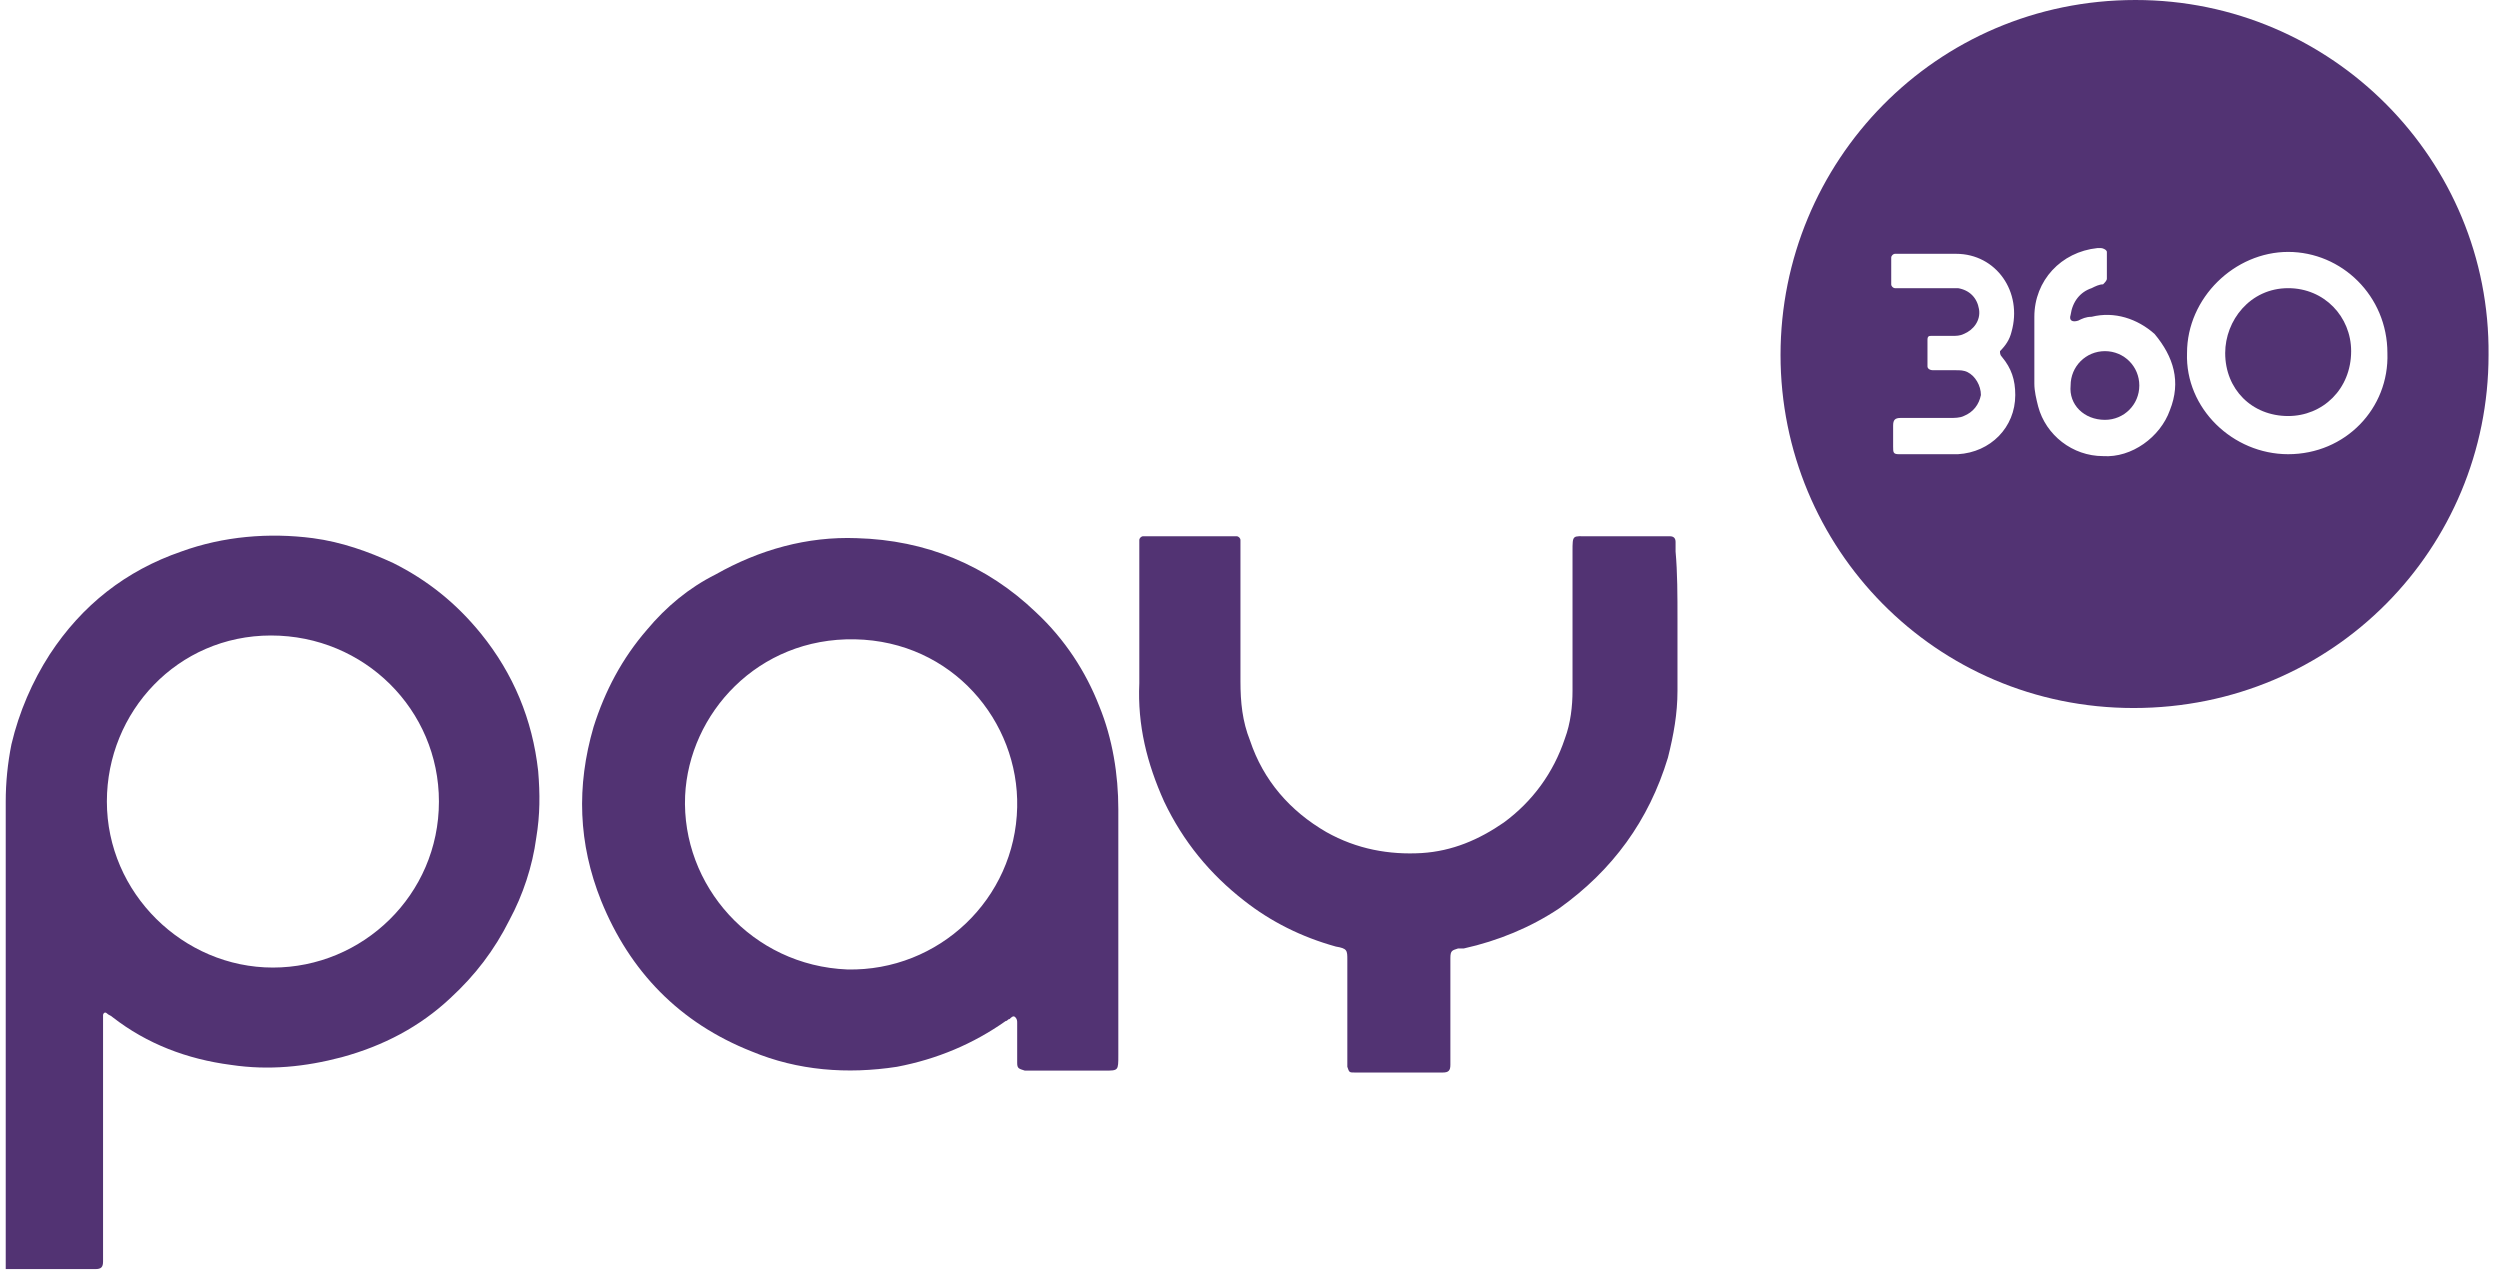
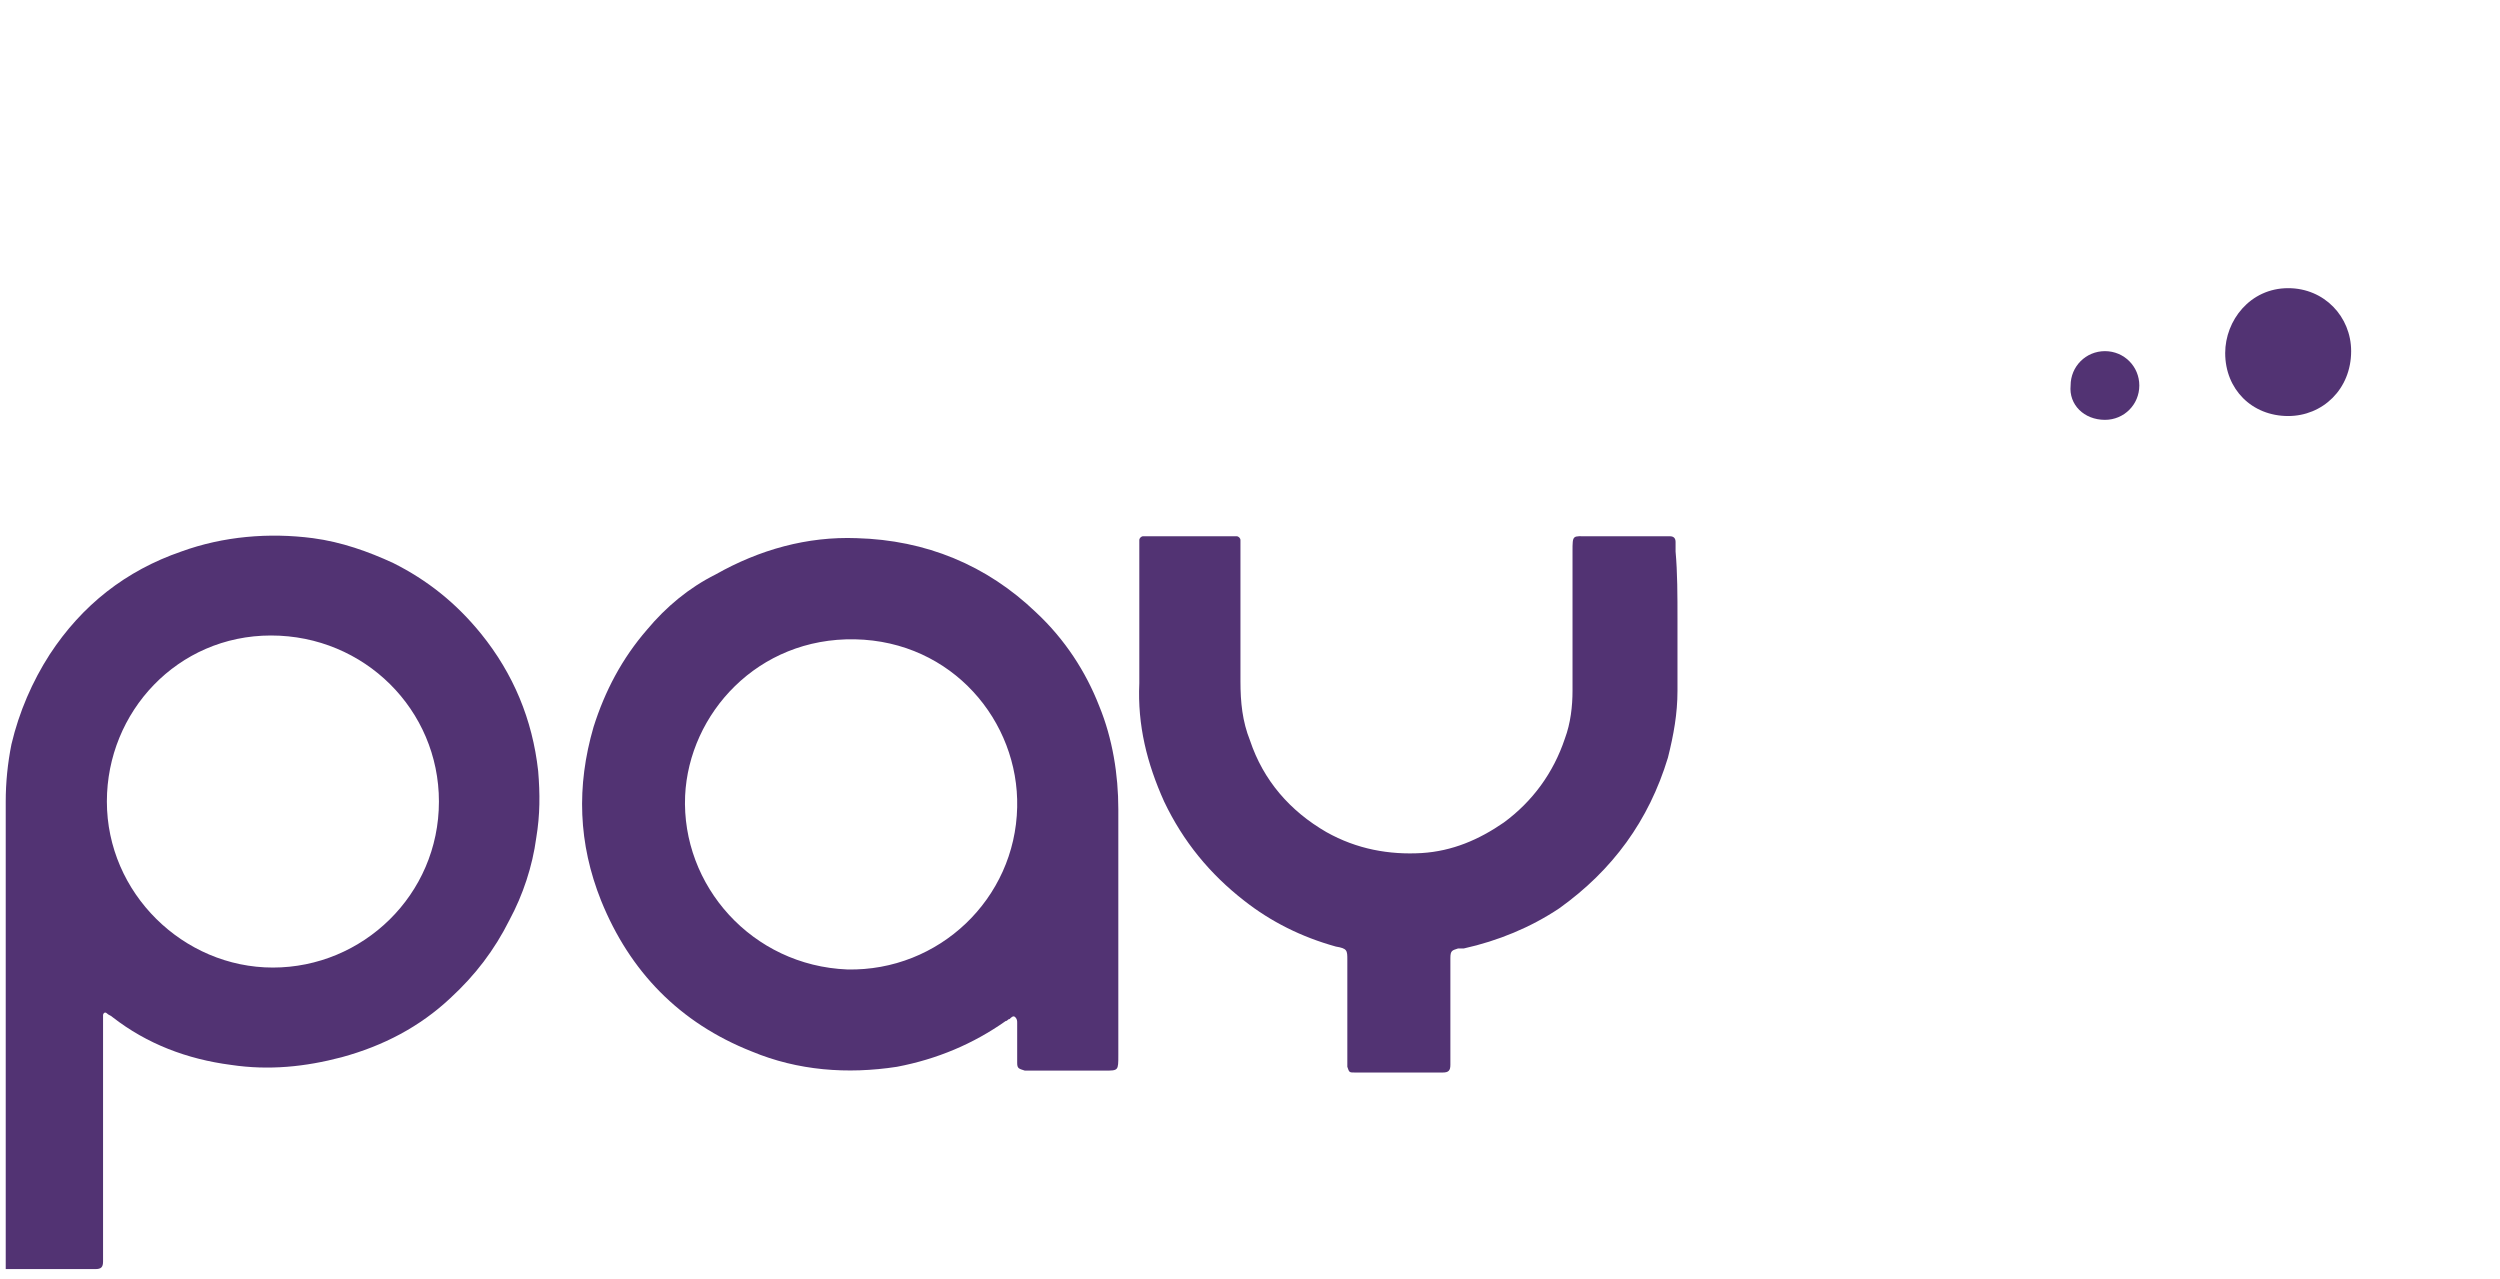
<svg xmlns="http://www.w3.org/2000/svg" width="100%" height="100%" viewBox="0 0 131 67" xml:space="preserve" style="fill-rule:evenodd;clip-rule:evenodd;stroke-linejoin:round;stroke-miterlimit:2;">
  <g transform="matrix(1,0,0,1,-116.3,0)">
    <g>
      <g>
        <clipPath id="_clip1">
          <rect x="116.6" y="0" width="130.1" height="66.6" />
        </clipPath>
        <g clip-path="url(#_clip1)">
          <path d="M139.3,42C139.3,37.2 135.4,33.3 130.5,33.3C125.6,33.3 121.9,37.3 121.9,42C121.9,46.8 125.9,50.7 130.6,50.7C135.3,50.7 139.3,46.9 139.3,42M116.6,53.5L116.6,42C116.6,41 116.7,40 116.9,39C117.3,37.3 118,35.7 118.9,34.3C120.6,31.7 122.9,29.9 125.8,28.9C128,28.1 130.4,27.9 132.7,28.2C134.2,28.4 135.6,28.9 136.9,29.5C138.7,30.4 140.2,31.6 141.5,33.2C143.2,35.3 144.2,37.7 144.5,40.4C144.6,41.6 144.6,42.7 144.4,43.9C144.2,45.4 143.7,46.9 143,48.2C142.2,49.8 141.2,51.1 139.9,52.3C138.3,53.8 136.4,54.8 134.2,55.4C132.3,55.9 130.4,56.1 128.4,55.8C126.1,55.5 124,54.7 122.2,53.3C122.1,53.2 122,53.2 121.9,53.1C121.8,53 121.7,53.1 121.7,53.2L121.7,66.1C121.7,66.4 121.6,66.5 121.3,66.5L116.6,66.5C116.4,66.5 116.3,66.4 116.3,66.2L116.3,65.6C116.6,61.7 116.6,57.6 116.6,53.5" style="fill:rgb(82,51,115);fill-rule:nonzero;" />
        </g>
      </g>
      <g>
        <path d="M169.6,42.3C169.7,37.8 166.2,33.6 161.1,33.5C156,33.4 152.4,37.4 152.2,41.7C152,46.4 155.7,50.6 160.7,50.8C165.5,50.9 169.5,47.1 169.6,42.3M174.9,42.4L174.9,55.3C174.9,56.1 174.9,56.1 174.2,56.1L170,56.1C169.7,56 169.6,56 169.6,55.7L169.6,53.6C169.6,53.5 169.6,53.4 169.5,53.3C169.4,53.2 169.3,53.3 169.2,53.4C169.1,53.4 169.1,53.5 169,53.5C167.3,54.7 165.4,55.5 163.3,55.9C160.7,56.3 158.1,56.1 155.7,55.1C151.9,53.6 149.3,50.9 147.8,47.2C146.6,44.2 146.5,41.2 147.4,38.1C148,36.2 148.9,34.5 150.2,33C151.2,31.8 152.4,30.8 153.8,30.1C156.1,28.8 158.6,28.1 161.2,28.2C164.8,28.3 168,29.6 170.6,32.1C172.1,33.5 173.2,35.2 173.9,37C174.6,38.7 174.9,40.6 174.9,42.4Z" style="fill:rgb(82,51,115);fill-rule:nonzero;" />
      </g>
      <g>
        <path d="M204.2,32.5L204.2,36.2C204.2,37.4 204,38.5 203.7,39.7C202.7,43 200.8,45.6 198,47.6C196.5,48.6 194.8,49.3 193,49.7L192.7,49.7C192.4,49.8 192.3,49.8 192.3,50.2L192.3,55.8C192.3,56.1 192.2,56.2 191.9,56.2L187.3,56.2C187,56.2 187,56.2 186.9,55.9L186.9,50.3C186.9,49.8 186.9,49.7 186.3,49.6C184.5,49.1 182.9,48.3 181.5,47.2C179.7,45.8 178.3,44.1 177.3,42C176.4,40 175.9,38 176,35.8L176,28.3C176,28.2 176.1,28.1 176.2,28.1L181.1,28.1C181.2,28.1 181.3,28.2 181.3,28.3L181.3,35.7C181.3,36.8 181.4,37.8 181.8,38.8C182.5,40.9 183.9,42.5 185.8,43.6C187.4,44.5 189.1,44.8 190.8,44.7C192.4,44.6 193.8,44 195.1,43.1C196.6,42 197.7,40.5 198.3,38.7C198.6,37.9 198.7,37 198.7,36.2L198.7,28.9C198.7,28 198.7,28.1 199.5,28.1L203.8,28.1C204,28.1 204.1,28.2 204.1,28.4L204.1,28.9C204.2,30 204.2,31.2 204.2,32.5Z" style="fill:rgb(82,51,115);fill-rule:nonzero;" />
      </g>
      <g>
        <clipPath id="_clip2">
-           <rect x="116.6" y="0" width="130.1" height="66.6" />
-         </clipPath>
+           </clipPath>
        <g clip-path="url(#_clip2)">
          <path d="M236.2,23.8C233.3,23.8 230.8,21.4 230.9,18.5C230.9,15.6 233.4,13.2 236.2,13.2C239,13.2 241.4,15.5 241.4,18.5C241.5,21.4 239.2,23.8 236.2,23.8M230,21.5C229.5,22.9 228,24 226.5,23.9C224.9,23.9 223.5,22.8 223.1,21.3C223,20.9 222.9,20.5 222.9,20.1L222.9,16.6C222.9,14.7 224.3,13.2 226.2,13L226.4,13C226.5,13 226.7,13.1 226.7,13.2L226.7,14.6C226.7,14.7 226.6,14.8 226.5,14.9C226.3,14.9 226.1,15 225.9,15.1C225.3,15.3 224.9,15.8 224.8,16.5C224.7,16.8 224.9,16.9 225.2,16.8C225.4,16.7 225.6,16.6 225.9,16.6C227.1,16.3 228.3,16.7 229.2,17.5C230.2,18.7 230.6,20 230,21.5M221.2,18.7C221.7,19.3 221.9,19.9 221.9,20.7C221.9,22.4 220.6,23.7 218.9,23.8L215.8,23.8C215.5,23.8 215.5,23.7 215.5,23.4L215.5,22.3C215.5,22 215.6,21.9 215.9,21.9L218.5,21.9C218.7,21.9 219,21.9 219.2,21.8C219.7,21.6 220,21.2 220.1,20.7C220.1,20.2 219.8,19.7 219.4,19.5C219.2,19.4 219,19.4 218.8,19.4L217.6,19.4C217.4,19.4 217.3,19.3 217.3,19.2L217.3,17.8C217.3,17.6 217.4,17.6 217.5,17.6L218.6,17.6C218.8,17.6 219,17.6 219.2,17.5C219.7,17.3 220.1,16.8 220,16.2C219.9,15.6 219.5,15.2 218.9,15.1L215.6,15.1C215.5,15.1 215.4,15 215.4,14.9L215.4,13.5C215.4,13.4 215.5,13.3 215.6,13.3L218.8,13.3C220.9,13.3 222.3,15.3 221.7,17.4C221.6,17.8 221.4,18.1 221.1,18.4C221.1,18.5 221.1,18.6 221.2,18.7M228.2,0C217.7,0 209.6,8.5 209.6,18.6C209.6,28.7 217.7,37.1 228.1,37.1C238.6,37.1 246.7,28.7 246.7,18.6C246.8,8.4 238.5,0 228.2,0" style="fill:rgb(82,51,115);fill-rule:nonzero;" />
        </g>
      </g>
      <g>
        <path d="M236.2,21.8C234.3,21.8 232.9,20.4 232.9,18.5C232.9,16.8 234.2,15.1 236.2,15.1C238.1,15.1 239.5,16.6 239.5,18.4C239.5,20.4 238,21.8 236.2,21.8" style="fill:rgb(82,51,115);fill-rule:nonzero;" />
      </g>
      <g>
        <path d="M224.8,20.2C224.8,19.2 225.6,18.4 226.6,18.4C227.6,18.4 228.4,19.2 228.4,20.2C228.4,21.2 227.6,22 226.6,22C225.5,22 224.7,21.2 224.8,20.2" style="fill:rgb(82,51,115);fill-rule:nonzero;" />
      </g>
    </g>
  </g>
</svg>